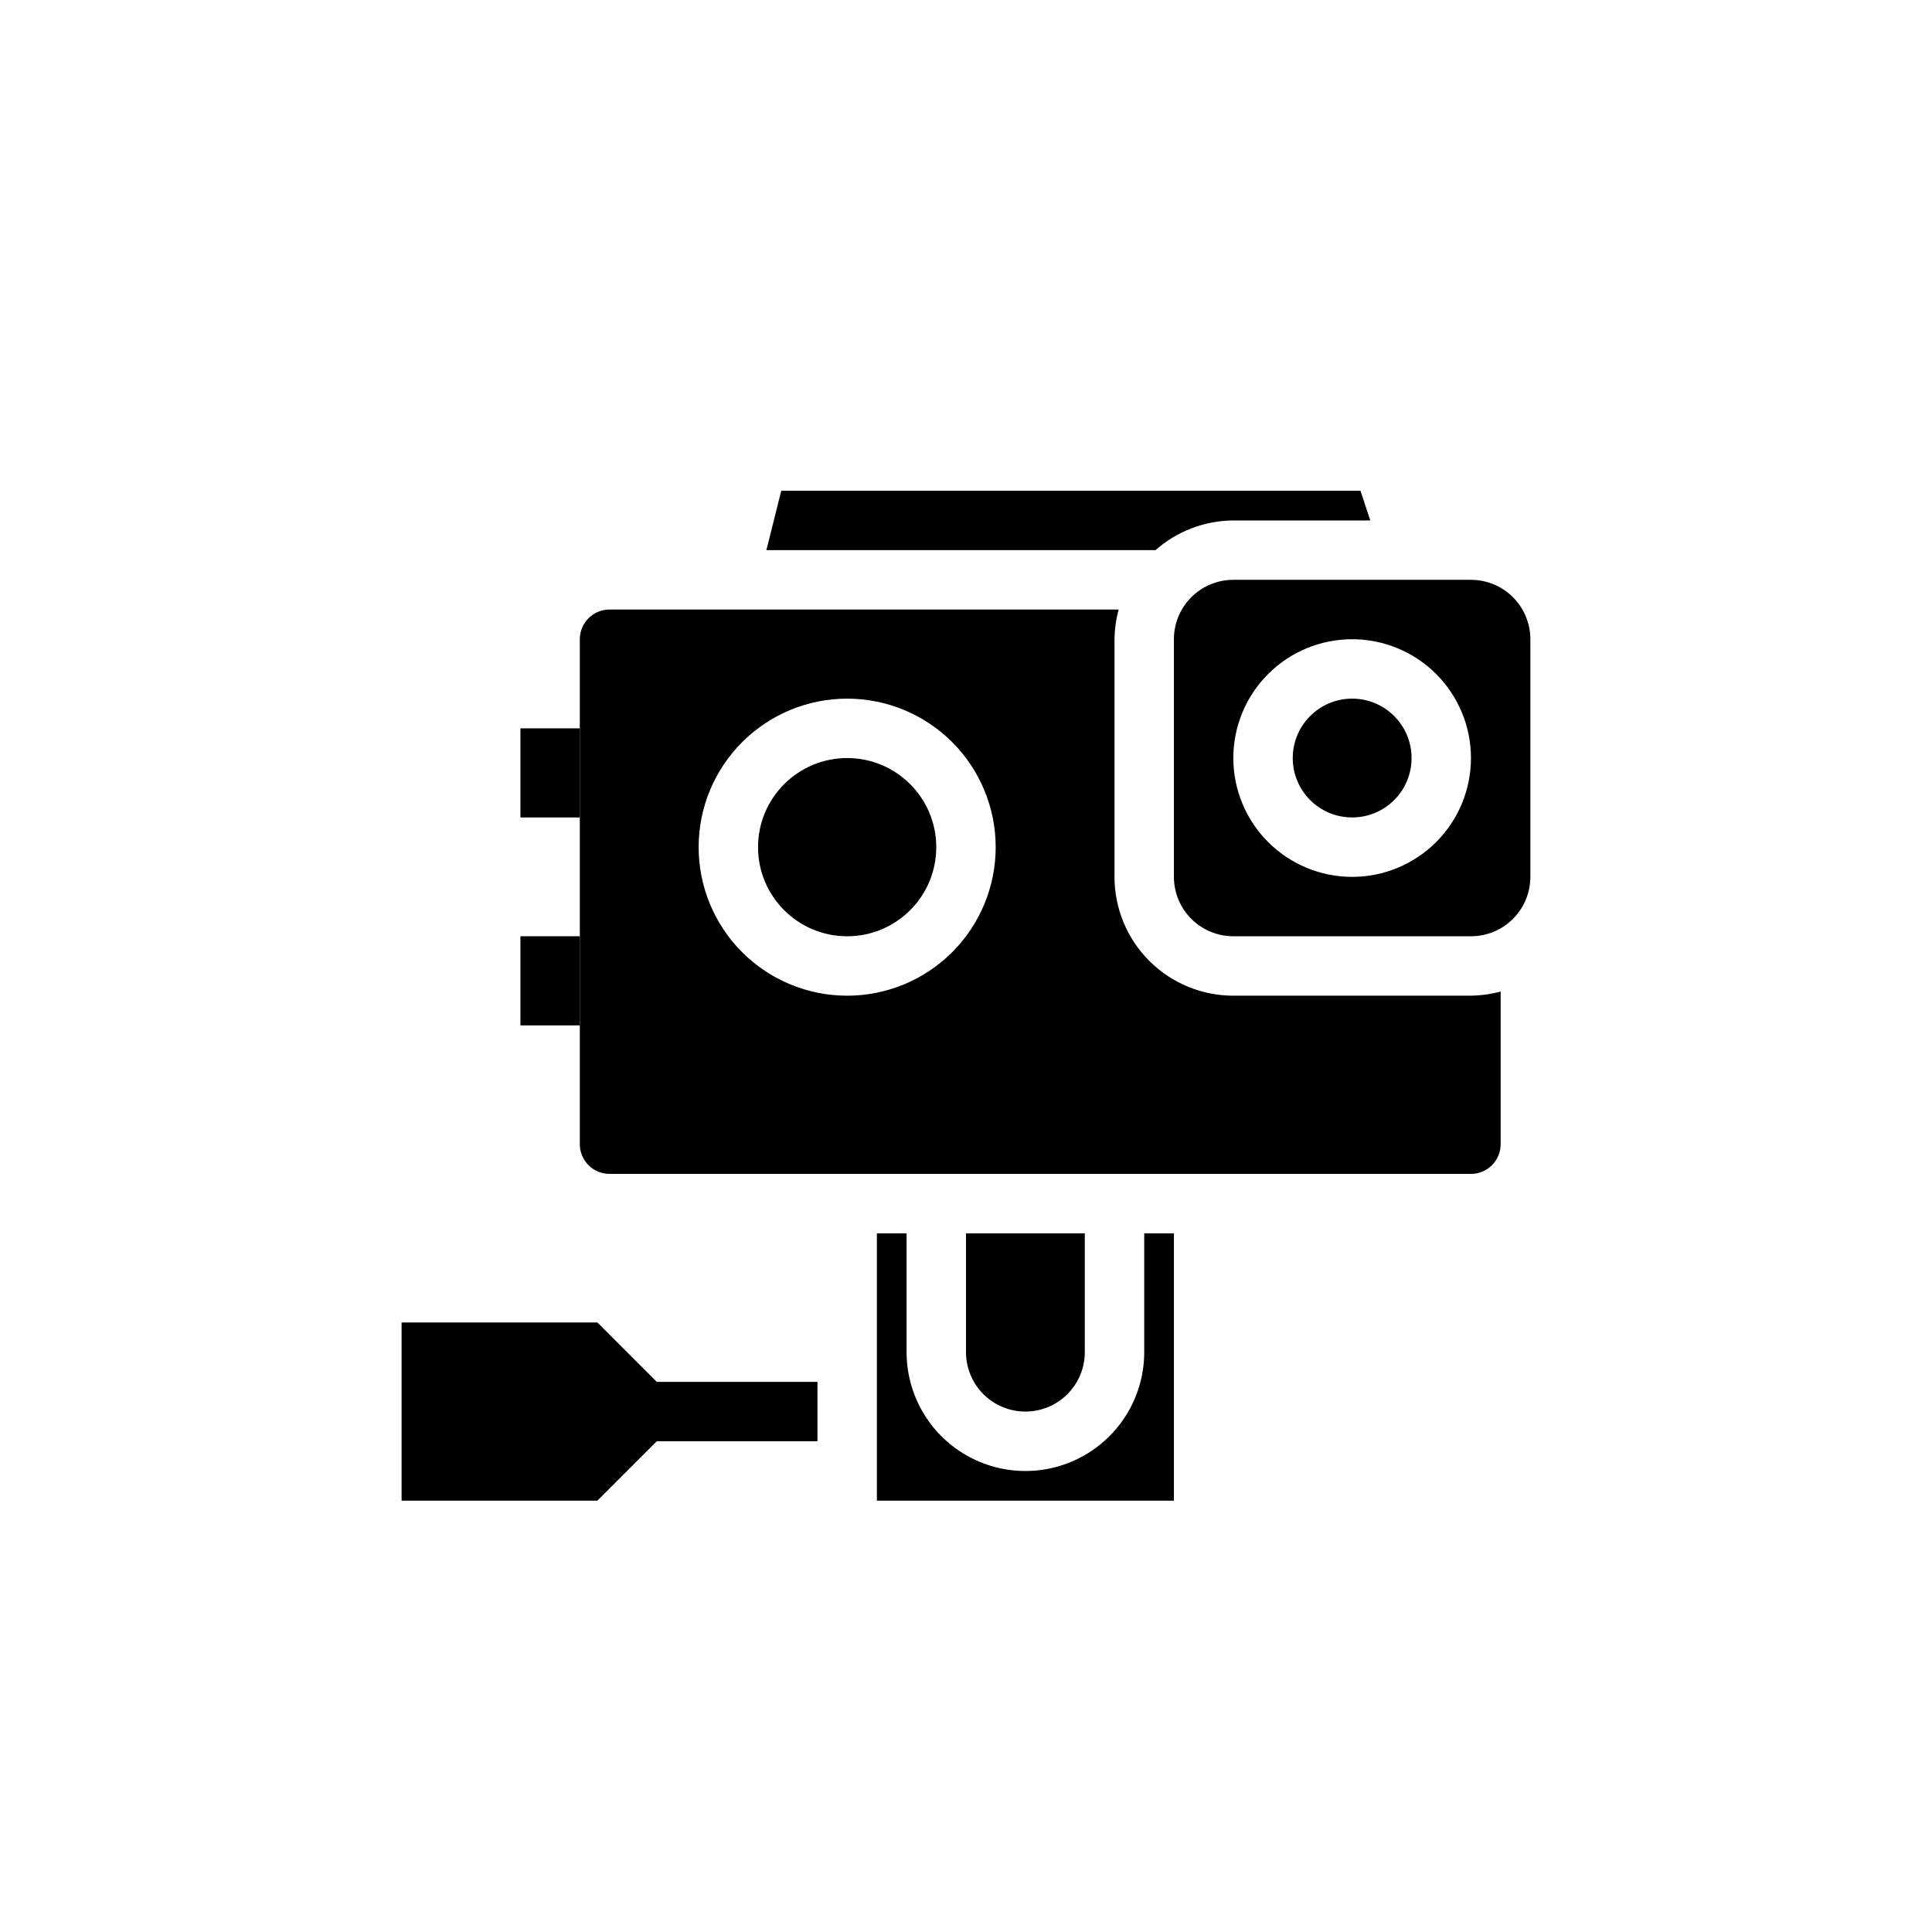
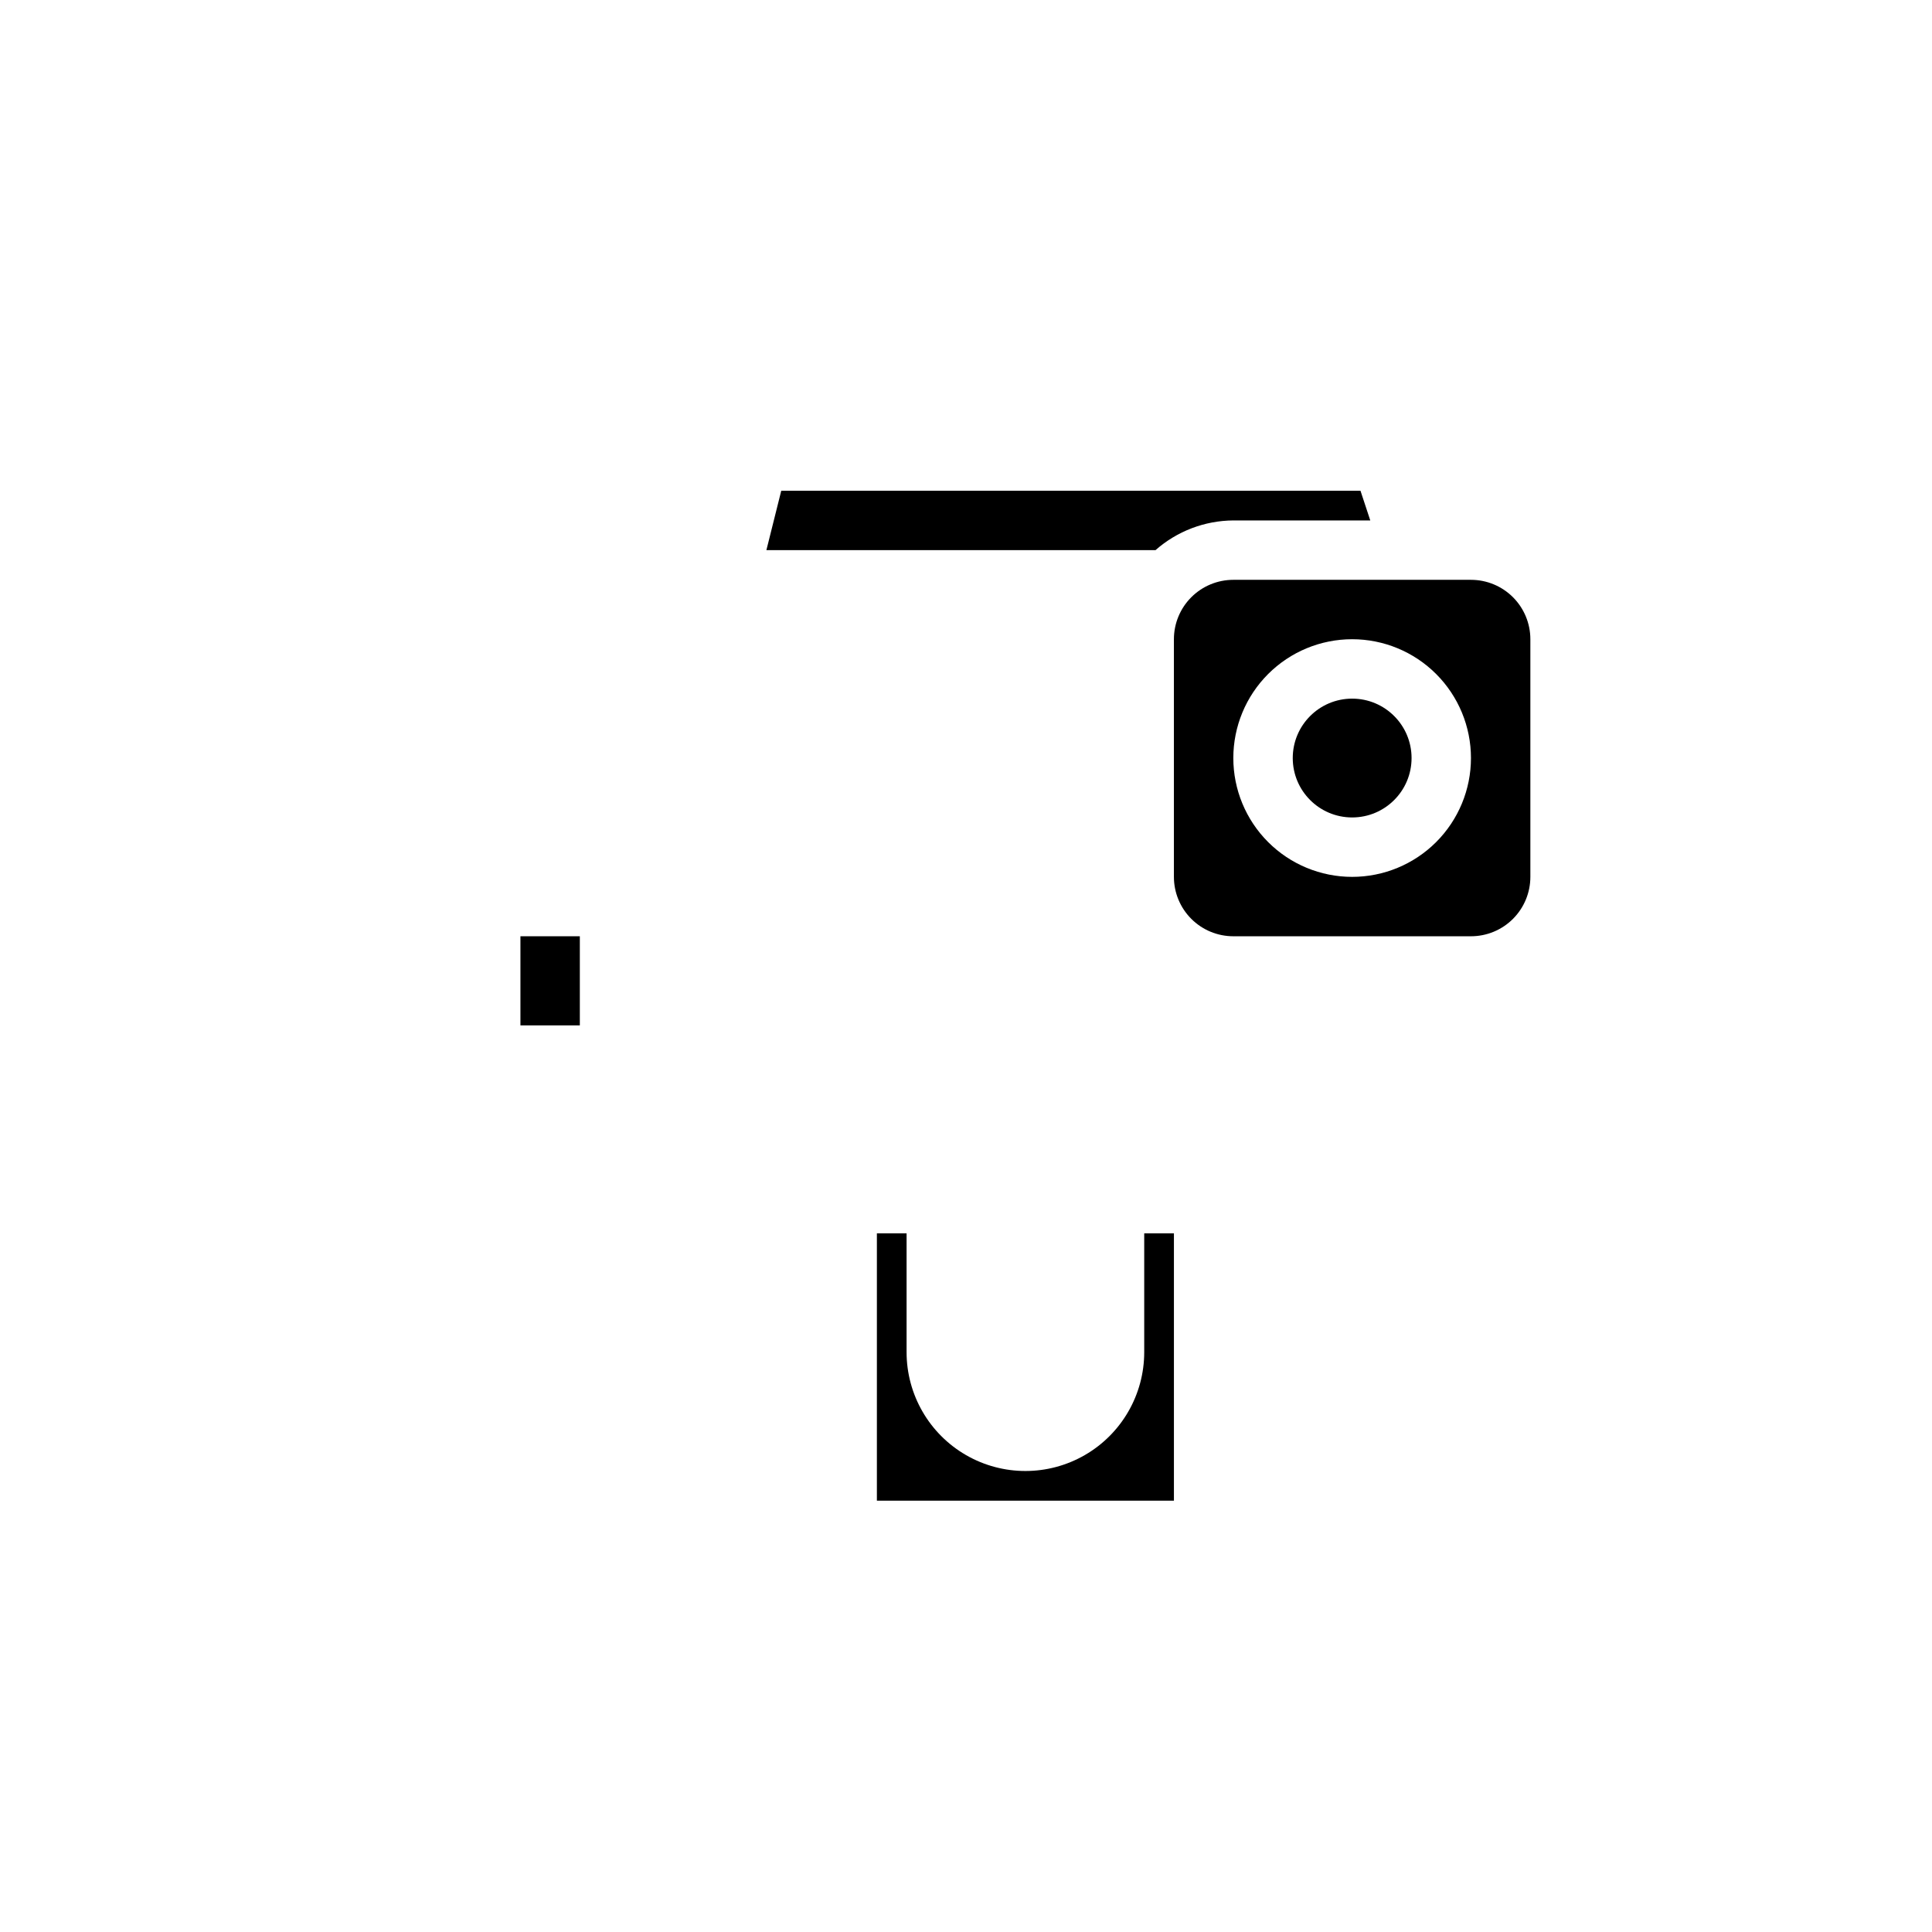
<svg xmlns="http://www.w3.org/2000/svg" fill="#000000" width="800px" height="800px" version="1.1" viewBox="144 144 512 512">
  <g>
    <path d="m518.08 344.89c0 8.695-7.047 15.742-15.742 15.742-8.695 0-15.746-7.047-15.746-15.742 0-8.695 7.051-15.746 15.746-15.746 8.695 0 15.742 7.051 15.742 15.746" />
-     <path d="m415.74 518.08c4.176 0 8.18-1.656 11.133-4.609s4.613-6.957 4.613-11.133v-31.488h-31.488v31.488c0 4.176 1.656 8.18 4.609 11.133s6.957 4.609 11.133 4.609z" />
    <path d="m447.23 502.34c0 11.25-6 21.645-15.742 27.27-9.742 5.625-21.746 5.625-31.488 0s-15.746-16.02-15.746-27.27v-31.488h-7.871v70.848h78.719v-70.848h-7.871z" />
-     <path d="m392.12 368.51c0 13.043-10.57 23.613-23.613 23.613s-23.617-10.57-23.617-23.613 10.574-23.617 23.617-23.617 23.613 10.574 23.613 23.617" />
-     <path d="m318.05 510.21-15.742-15.746h-51.879v47.234h51.879l15.742-15.746h42.586v-15.742z" />
    <path d="m281.92 392.12h15.742v23.617h-15.742z" />
    <path d="m470.85 281.92h36.289l-2.598-7.871h-153.5l-3.938 15.742h103.12c5.699-5.027 13.023-7.82 20.625-7.871z" />
-     <path d="m533.82 407.87h-62.977c-8.352 0-16.359-3.316-22.266-9.223s-9.223-13.914-9.223-22.266v-62.977c0.039-2.66 0.41-5.305 1.102-7.871h-134.93c-4.348 0-7.871 3.523-7.871 7.871v133.82c0 2.09 0.828 4.09 2.305 5.566s3.477 2.305 5.566 2.305h228.29c2.086 0 4.09-0.828 5.566-2.305s2.305-3.477 2.305-5.566v-40.461c-2.57 0.691-5.215 1.059-7.871 1.102zm-165.31 0c-10.441 0-20.453-4.148-27.832-11.527-7.383-7.383-11.531-17.395-11.531-27.832 0-10.441 4.148-20.453 11.531-27.832 7.379-7.383 17.391-11.531 27.832-11.531 10.438 0 20.449 4.148 27.832 11.531 7.379 7.379 11.527 17.391 11.527 27.832 0 10.438-4.148 20.449-11.527 27.832-7.383 7.379-17.395 11.527-27.832 11.527z" />
-     <path d="m281.92 337.02h15.742v23.617h-15.742z" />
    <path d="m533.82 297.66h-62.977c-4.176 0-8.18 1.656-11.133 4.609-2.953 2.953-4.613 6.957-4.613 11.133v62.977c0 4.176 1.66 8.18 4.613 11.133s6.957 4.609 11.133 4.609h62.977c4.176 0 8.18-1.656 11.133-4.609s4.609-6.957 4.609-11.133v-62.977c0-4.176-1.656-8.18-4.609-11.133-2.953-2.953-6.957-4.609-11.133-4.609zm-31.488 78.719c-8.352 0-16.363-3.316-22.266-9.223-5.906-5.906-9.223-13.914-9.223-22.266 0-8.352 3.316-16.359 9.223-22.266 5.902-5.906 13.914-9.223 22.266-9.223 8.352 0 16.359 3.316 22.266 9.223 5.902 5.906 9.223 13.914 9.223 22.266 0 8.352-3.32 16.359-9.223 22.266-5.906 5.906-13.914 9.223-22.266 9.223z" />
  </g>
</svg>